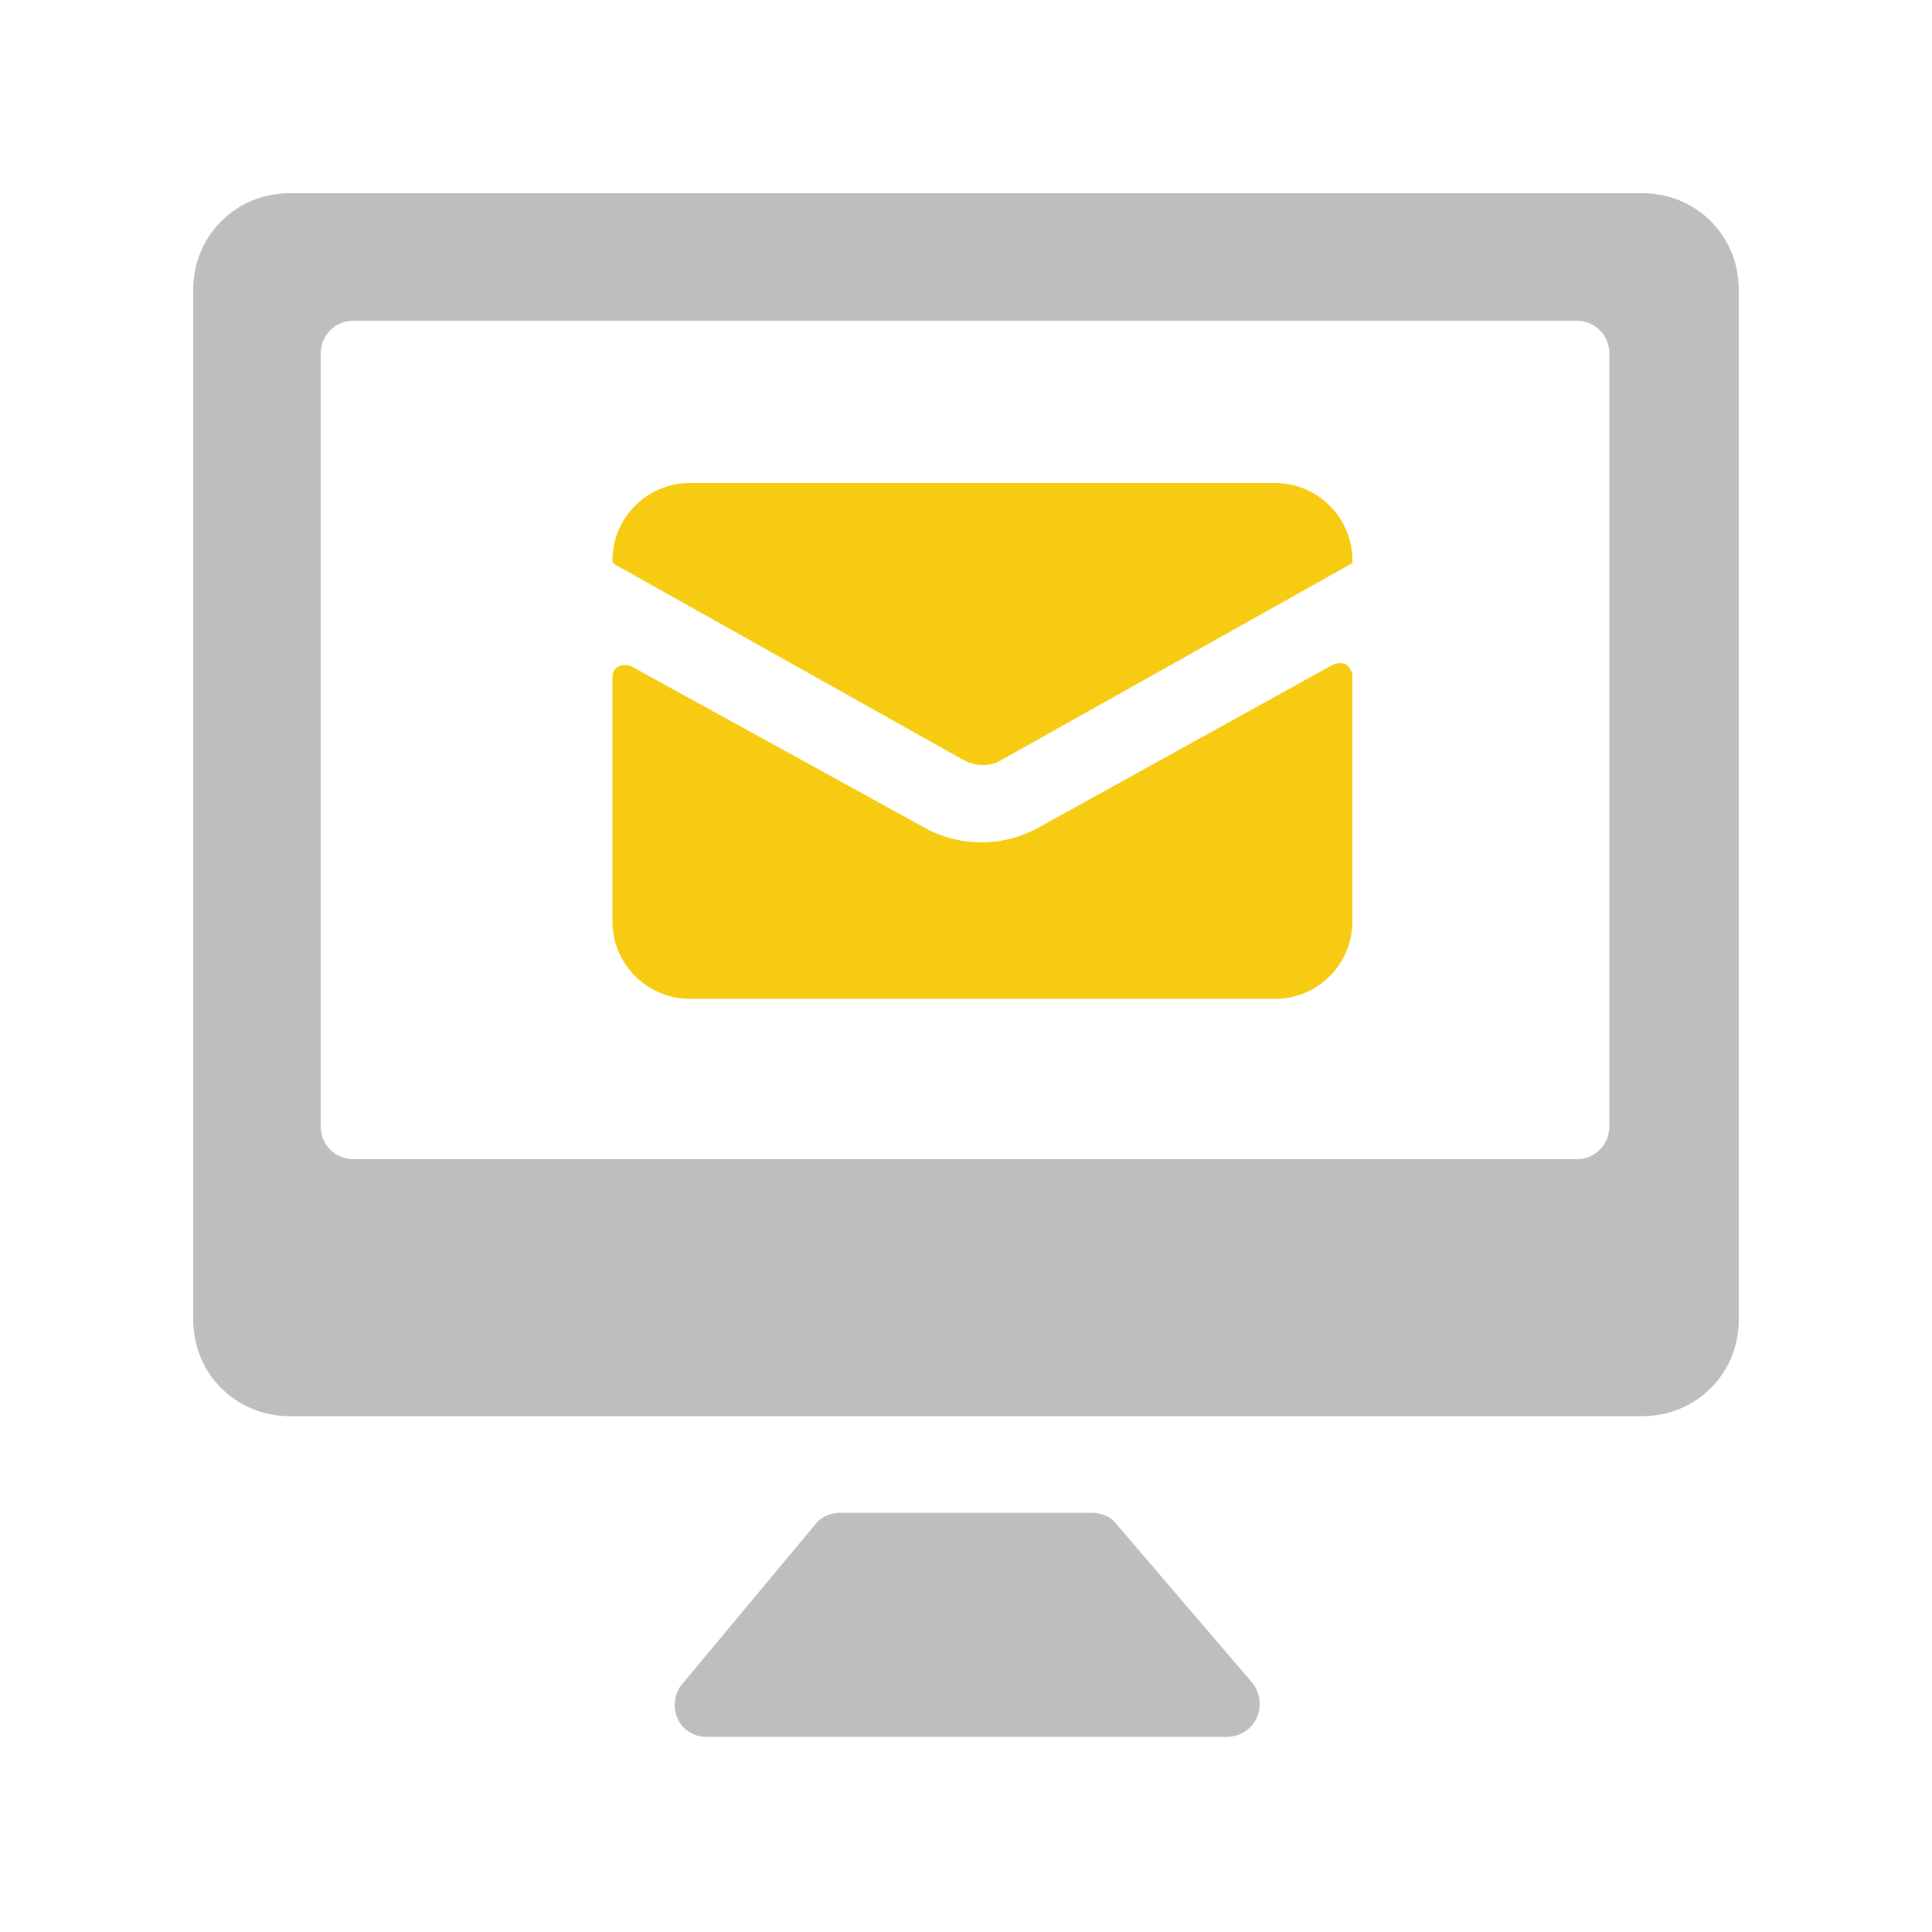
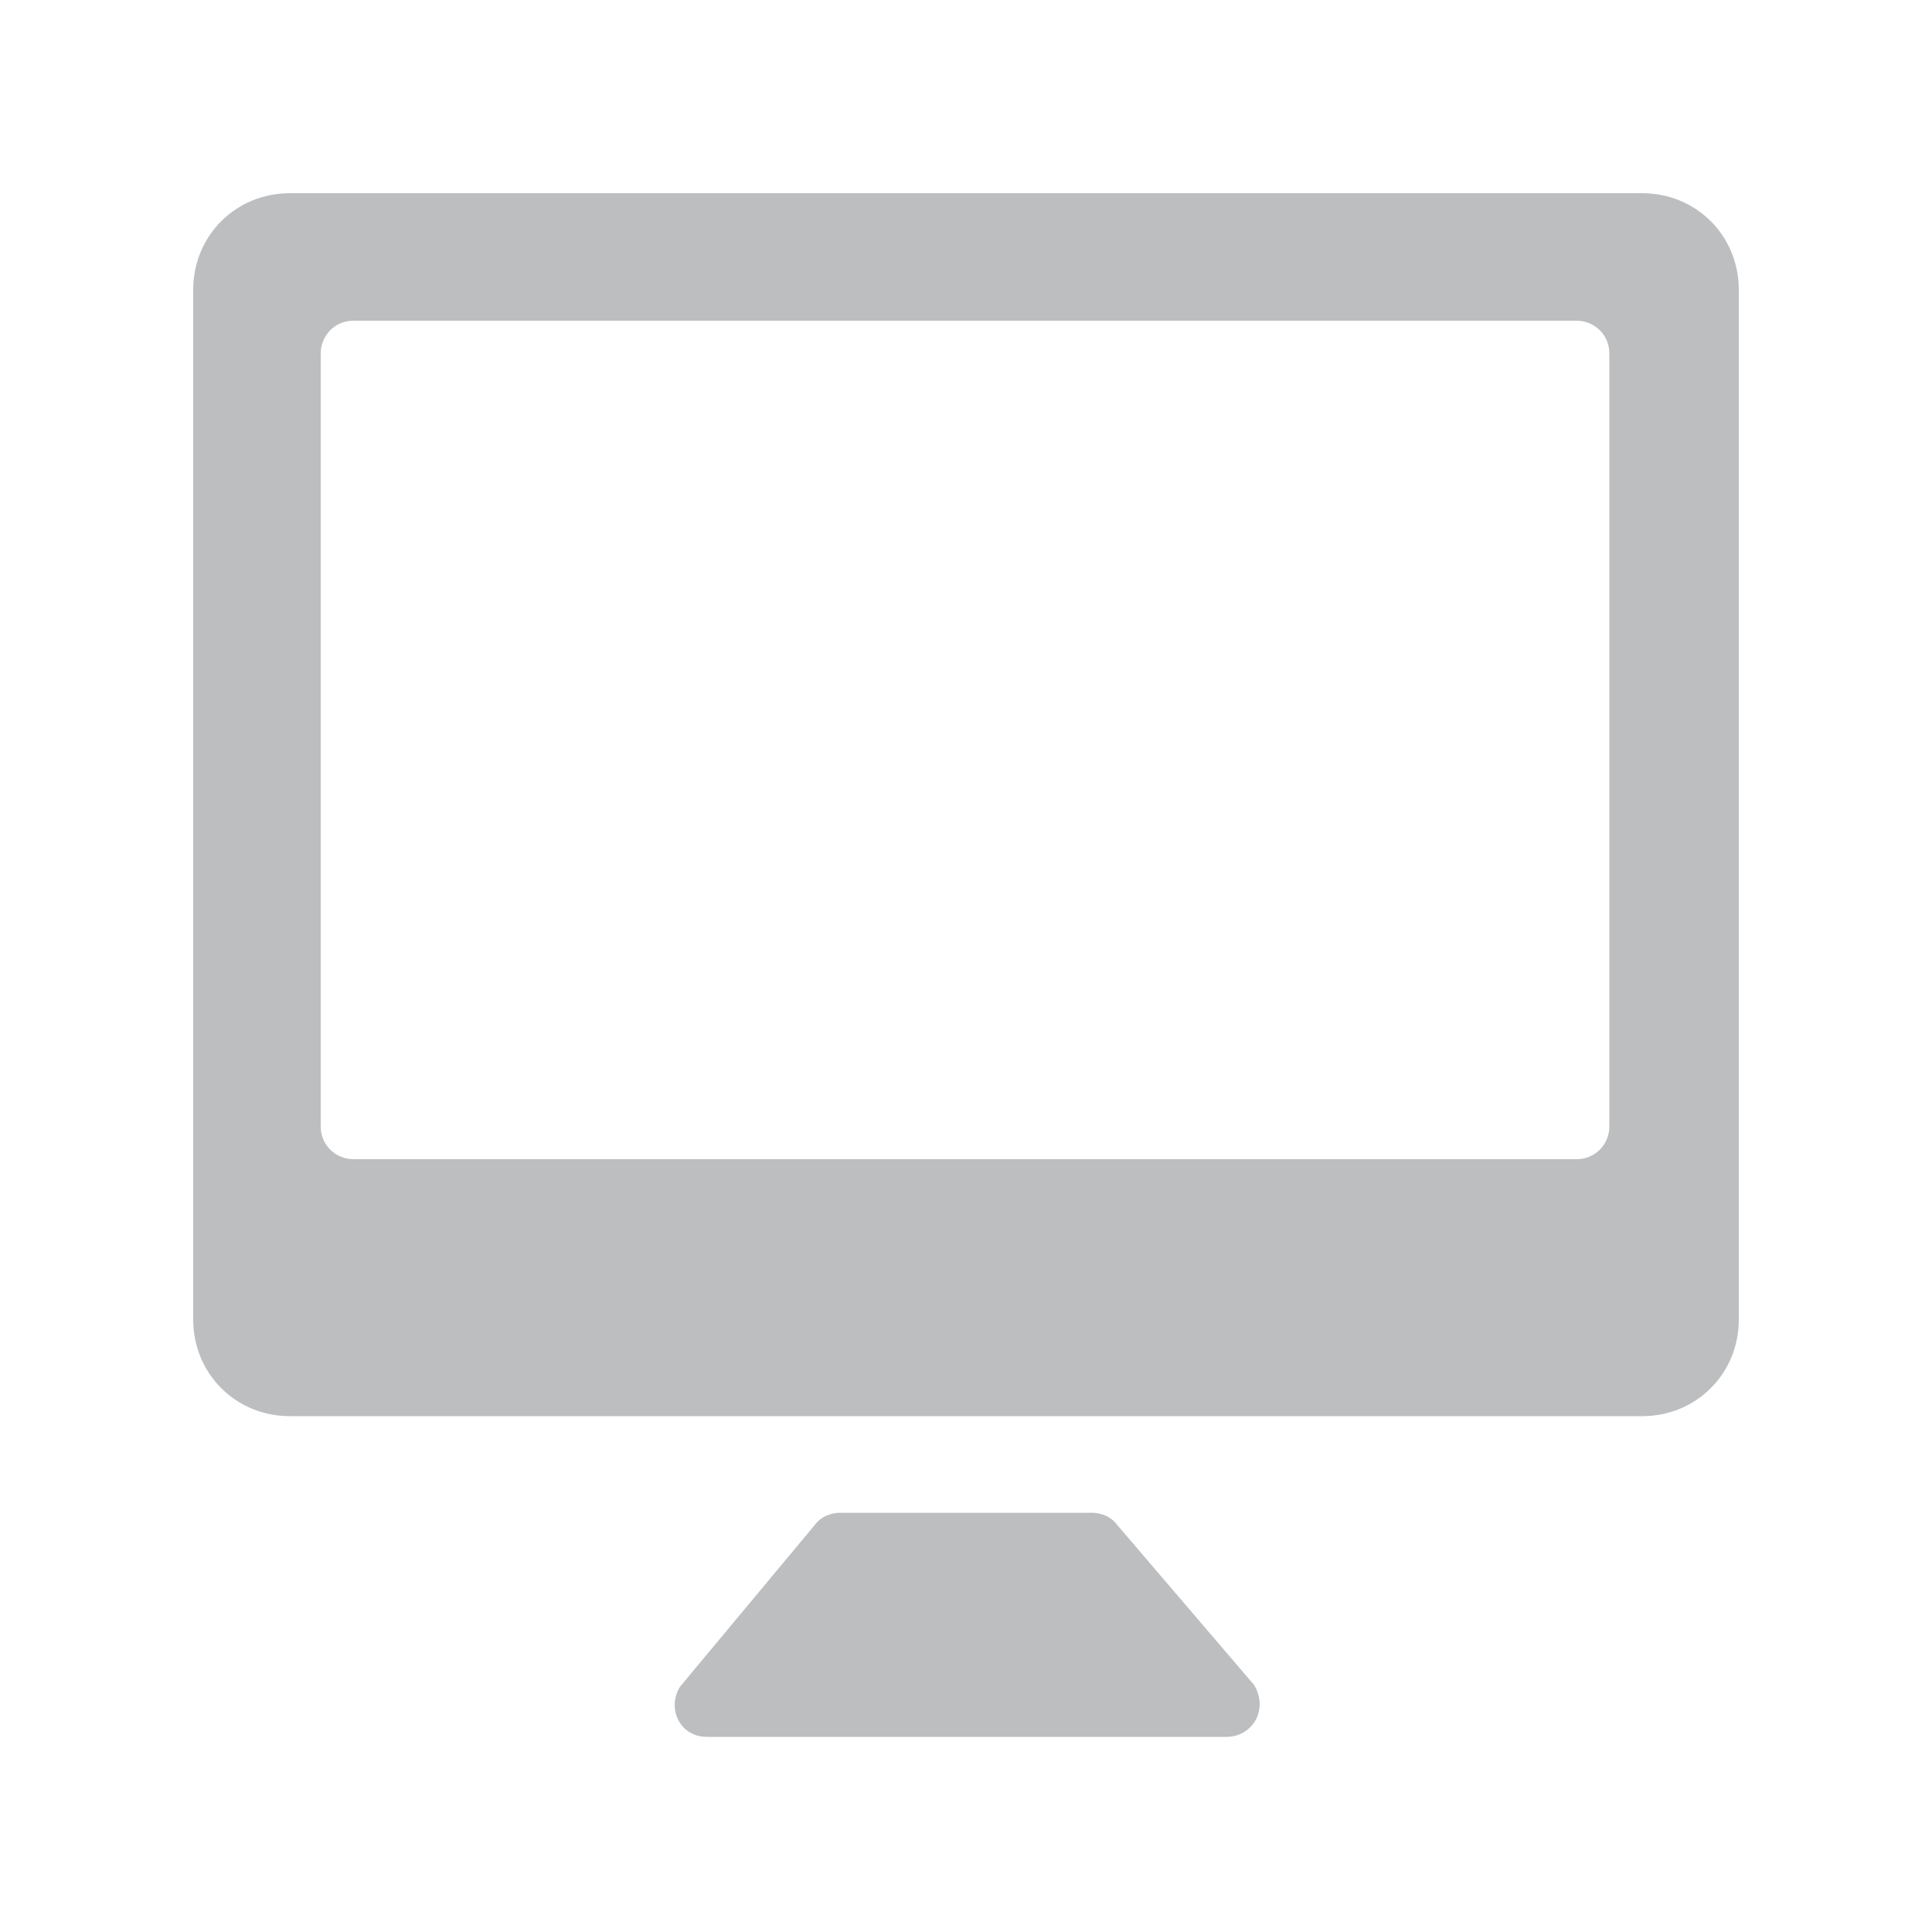
<svg xmlns="http://www.w3.org/2000/svg" version="1.1" id="Layer_1" x="0" y="0" viewBox="0 0 100 100" xml:space="preserve">
  <style>.st0{fill:#f6cb11}.st1{fill:#bcbec0}</style>
  <path class="st1" d="M85 10H15c-2.8 0-5 2.2-5 5v53.3c0 2.8 2.2 5 5 5h70c2.8 0 5-2.2 5-5V15c0-2.8-2.2-5-5-5zm-1.7 48.3c0 .9-.7 1.7-1.7 1.7H18.3c-.9 0-1.7-.7-1.7-1.7v-40c0-.9.7-1.7 1.7-1.7h63.3c.9 0 1.7.7 1.7 1.7v40zM57.8 78.9c-.3-.4-.8-.6-1.3-.6h-13c-.5 0-1 .2-1.3.6l-7 8.4c-.5.8-.3 1.8.4 2.3.3.2.6.3 1 .3h26.9c.9 0 1.7-.7 1.7-1.7 0-.3-.1-.7-.3-1l-7.1-8.3z" />
-   <path class="st0" d="M69.7 34.4c-.2-.1-.5-.1-.7 0l-15 8.3c-2 1.2-4.4 1.2-6.4 0l-14.9-8.2c-.2-.1-.5-.1-.7 0-.2.1-.3.3-.3.6v12.6c0 2.2 1.8 4 4 4H66c2.2 0 4-1.8 4-4V35c0-.2-.1-.4-.3-.6z" />
-   <path class="st0" d="M66 25H35.7c-2.2 0-4 1.8-4 4 0 .1 0 .1.1.2l18 10.1c.7.4 1.5.4 2.1 0l18-10.1c.1 0 .1-.1.1-.2 0-2.2-1.8-4-4-4z" />
</svg>